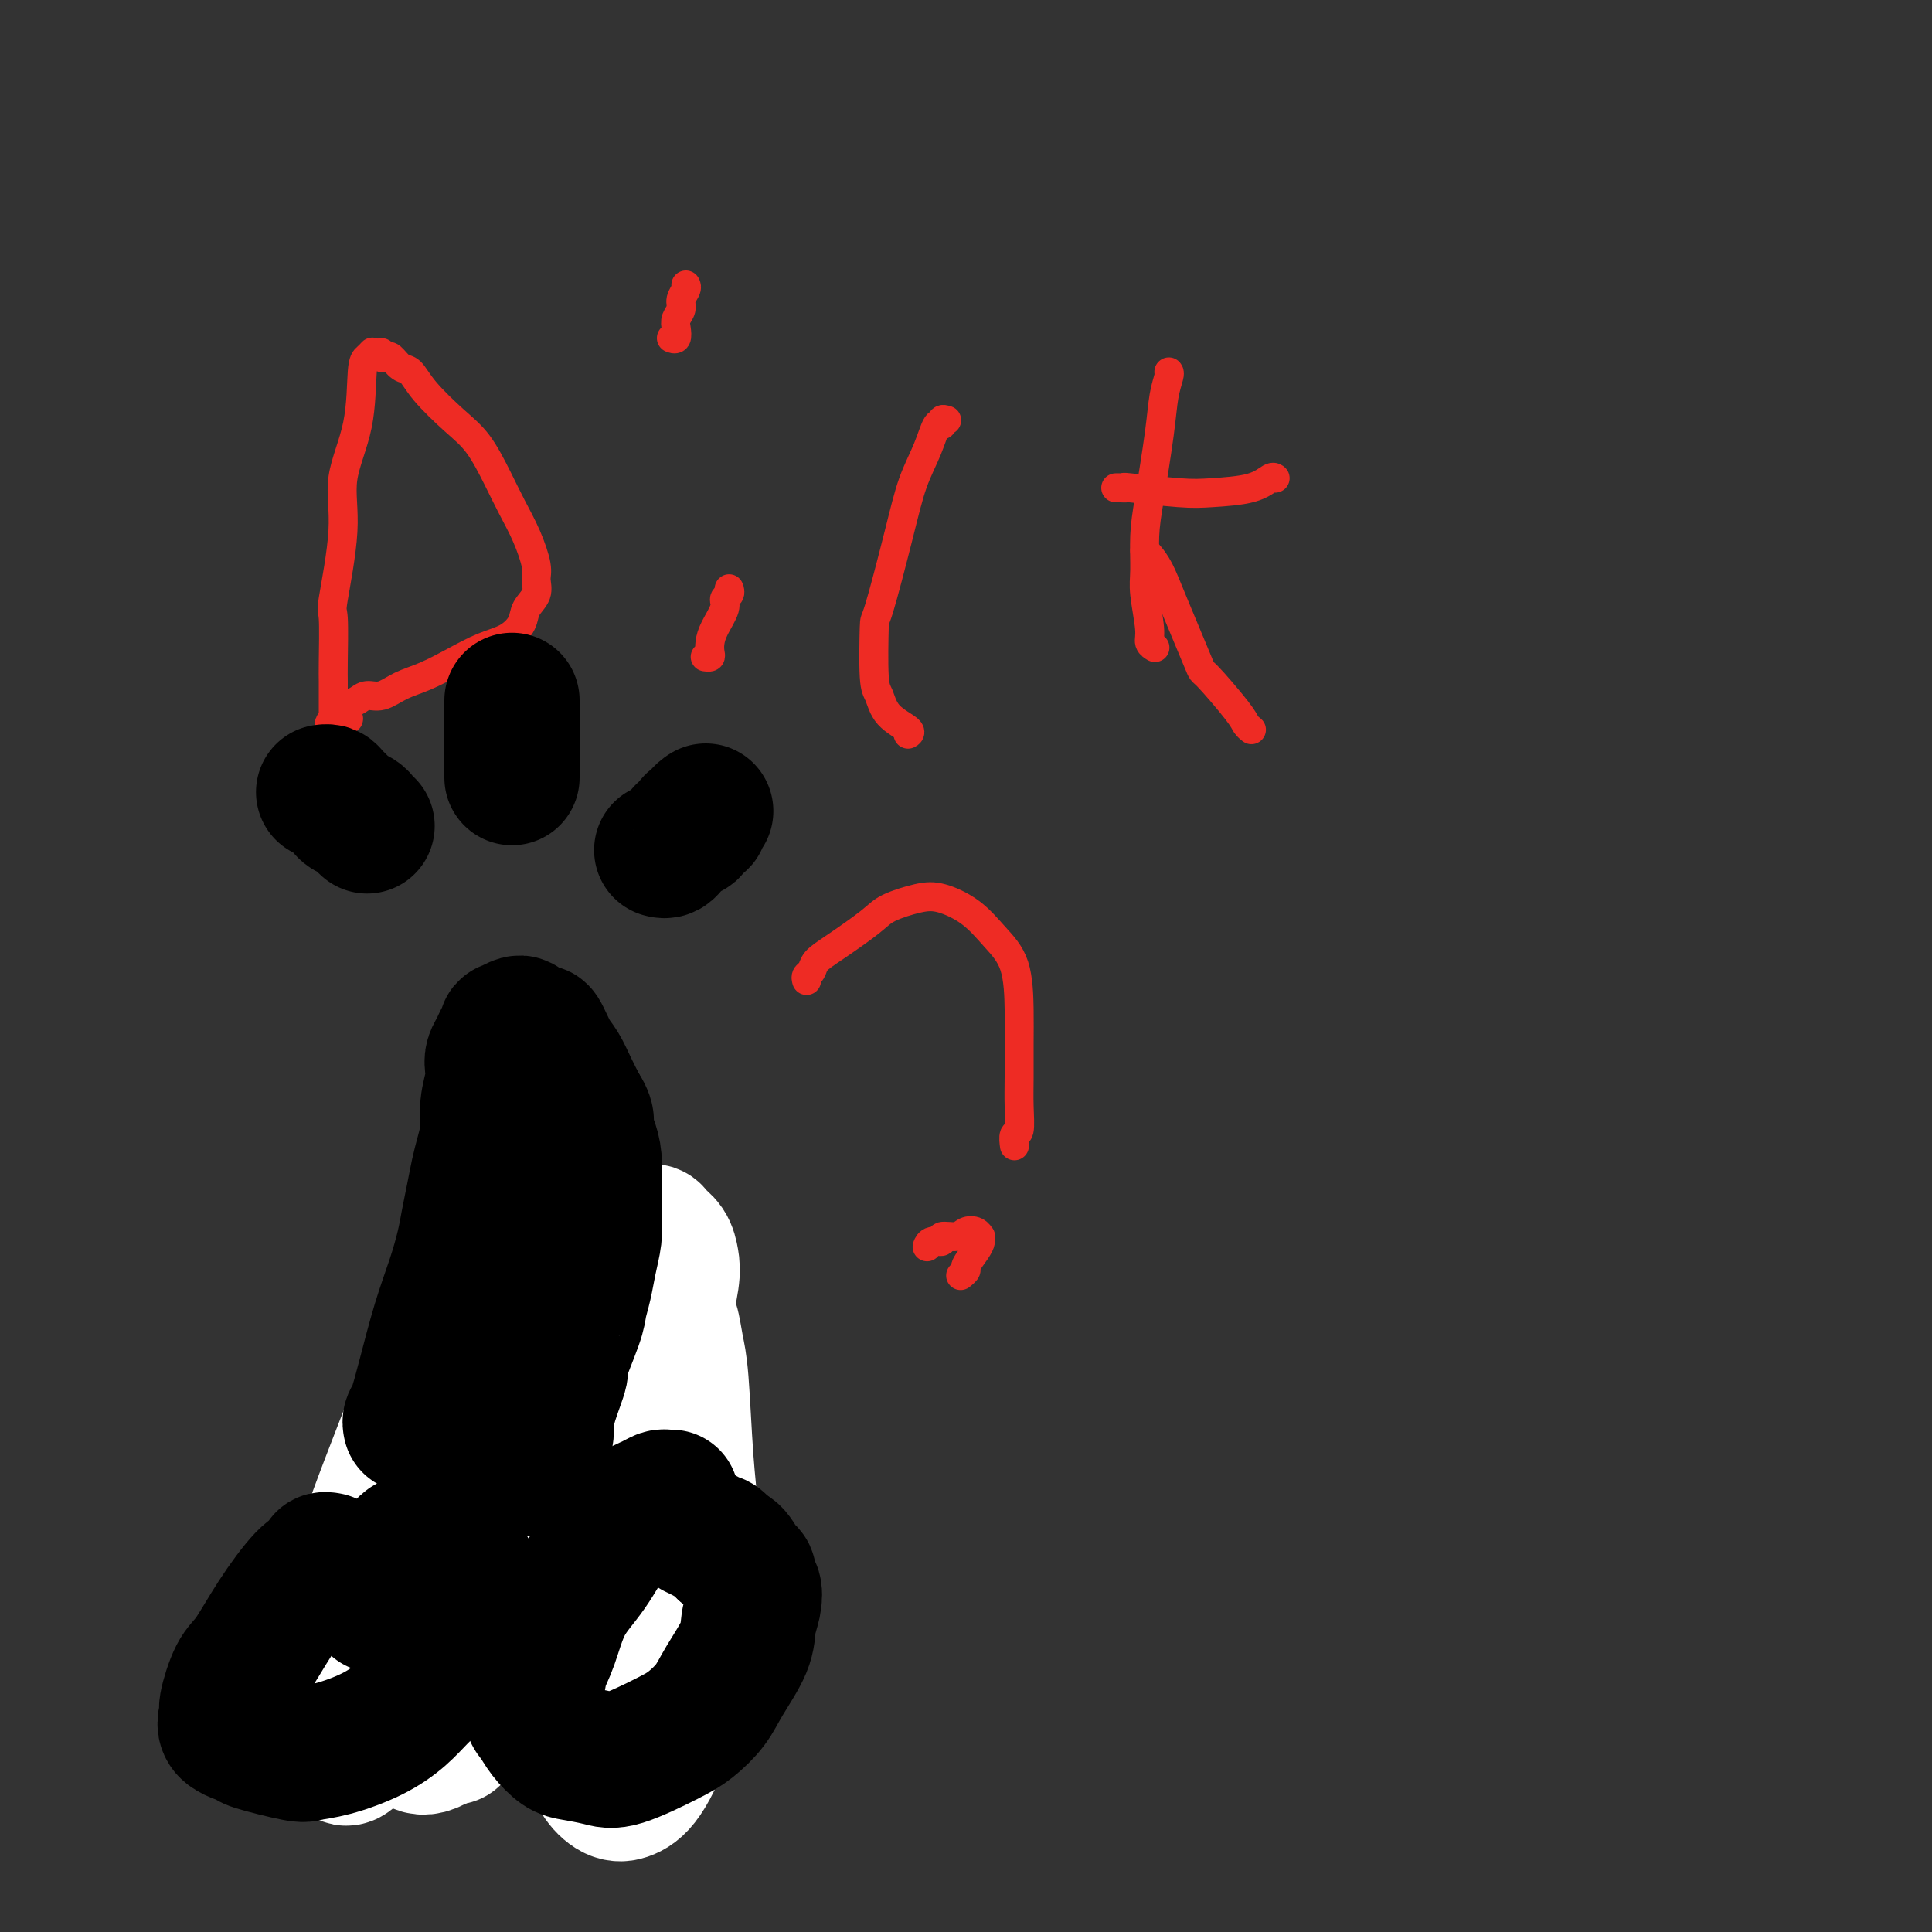
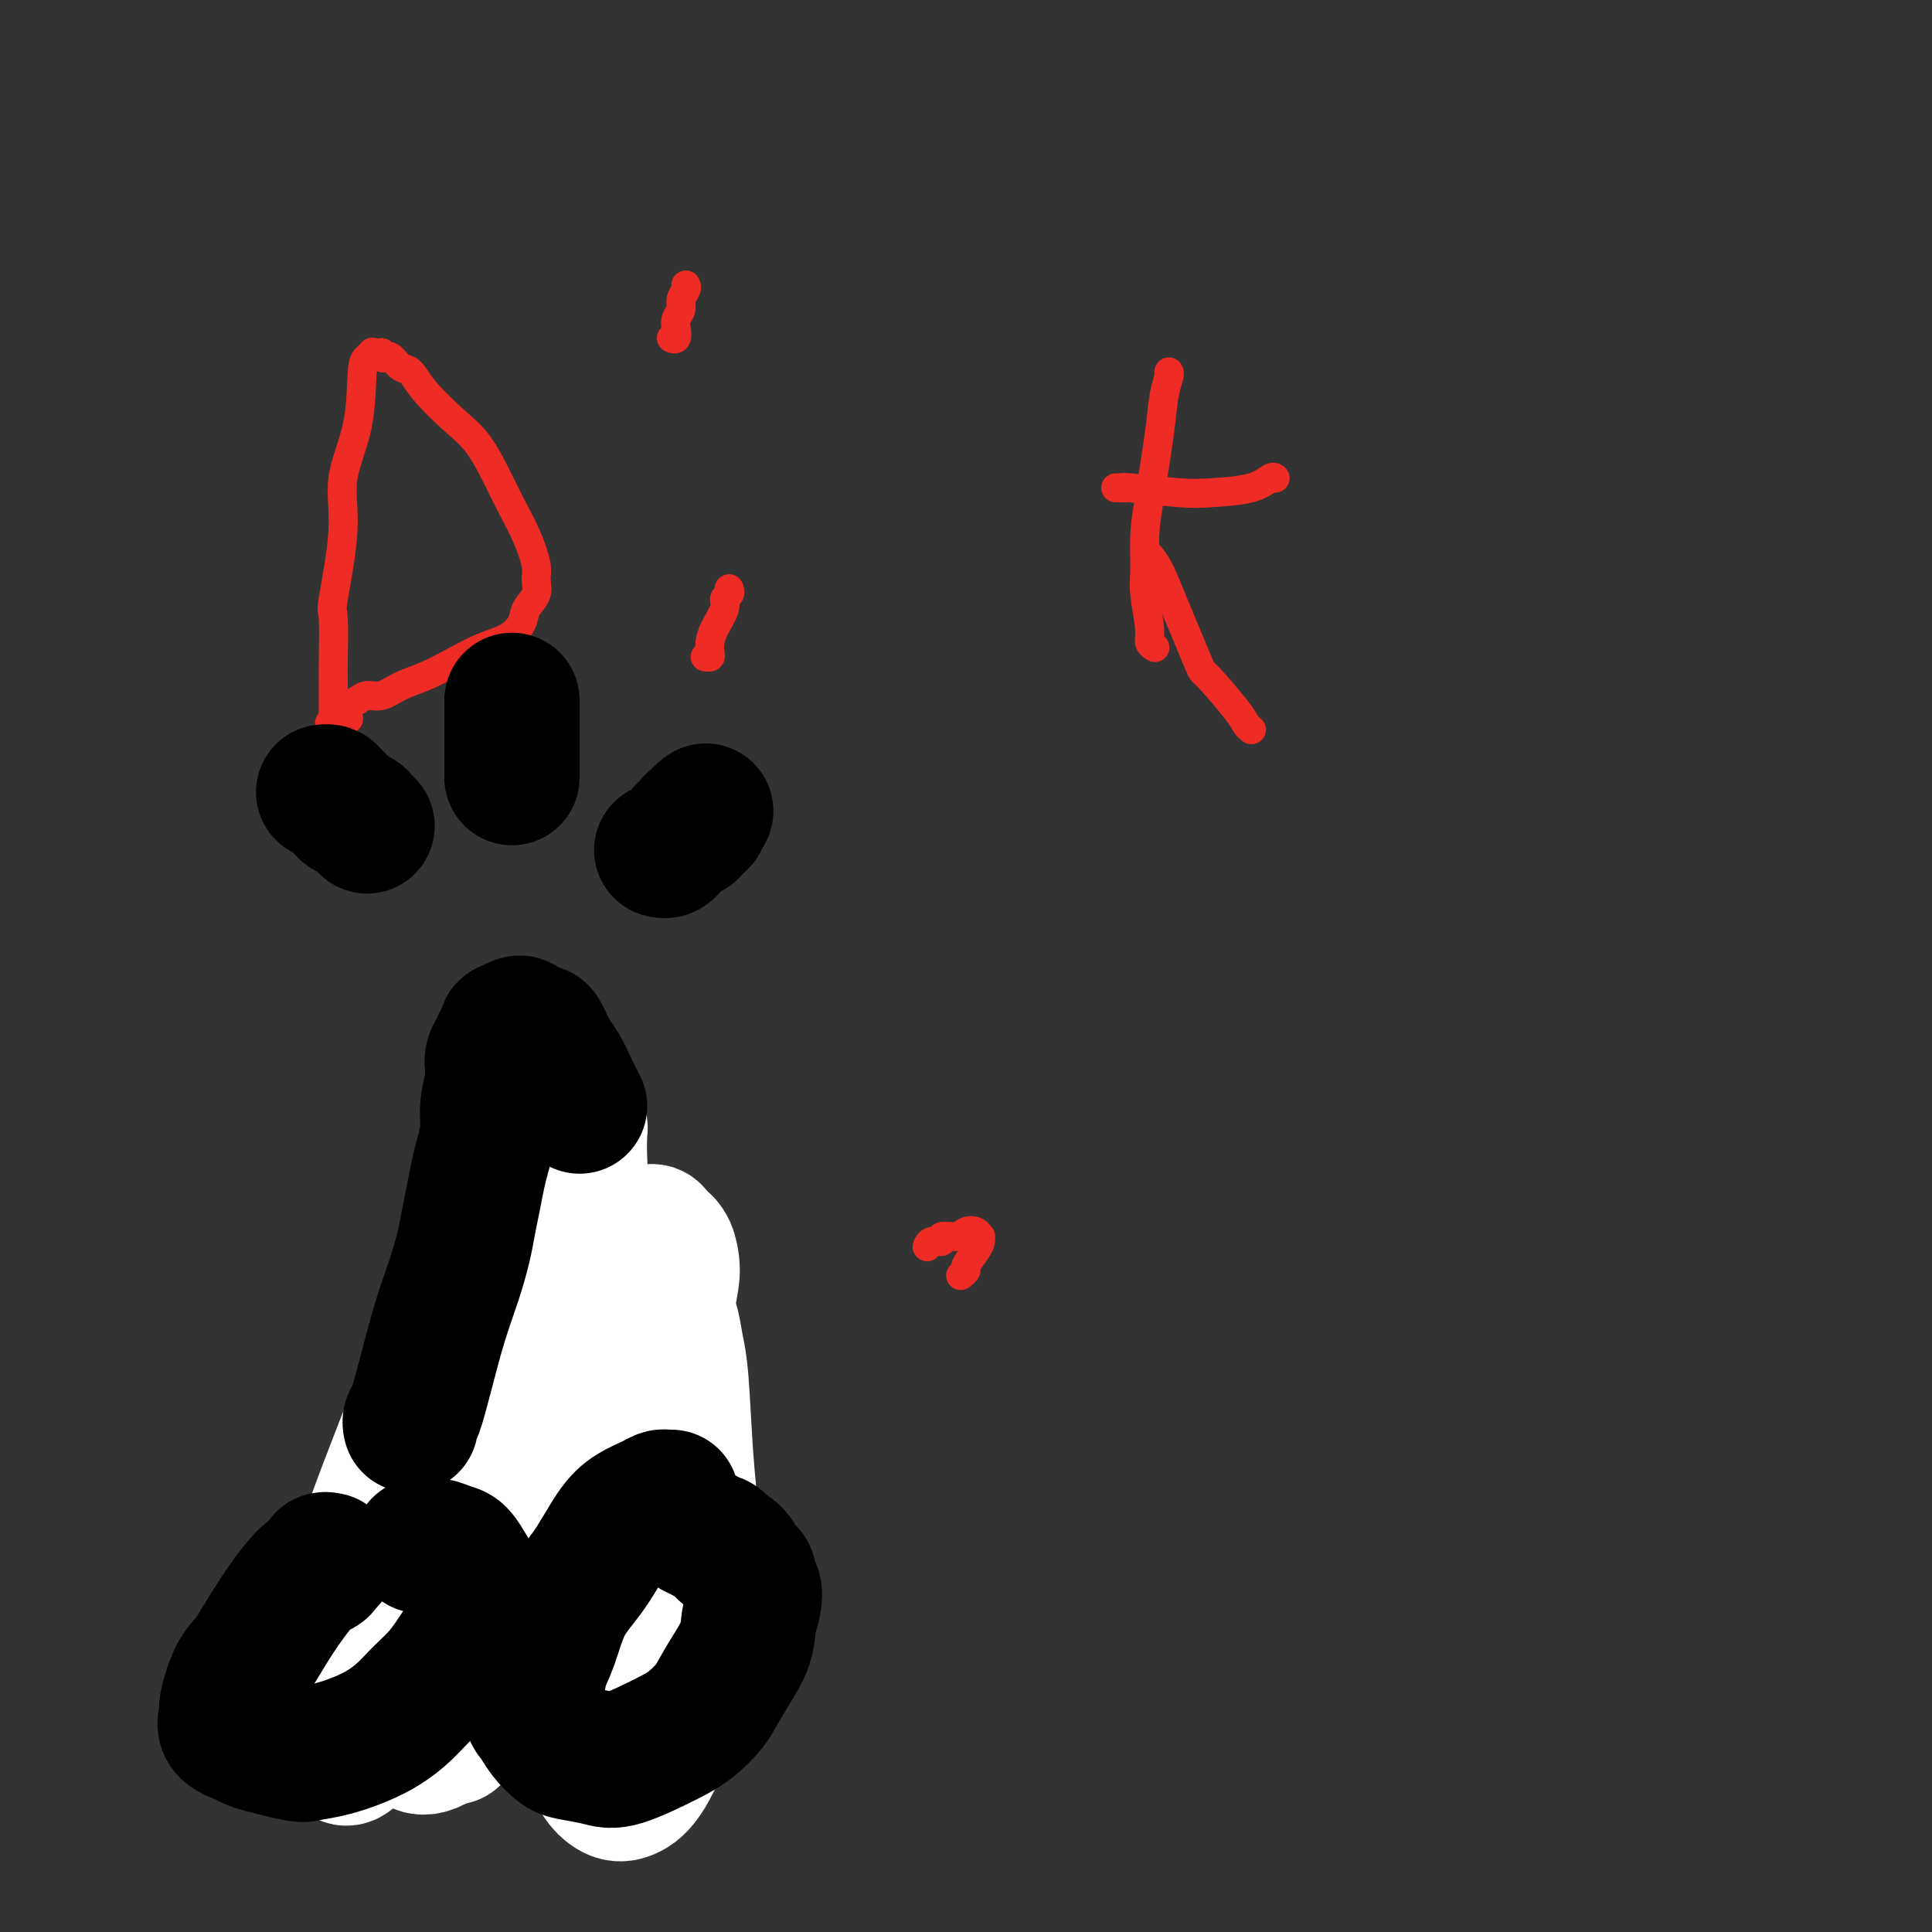
<svg xmlns="http://www.w3.org/2000/svg" viewBox="0 0 400 400" version="1.1">
  <rect x="0" y="0" width="400" height="400" fill="#333333" stroke="none" />
  <g fill="none" stroke="#EE2B24" stroke-width="6" stroke-linecap="round" stroke-linejoin="round">
    <path d="M77,73c0.084,-0.092 0.168,-0.184 0,0c-0.168,0.184 -0.589,0.644 -1,1c-0.411,0.356 -0.811,0.608 -1,3c-0.189,2.392 -0.166,6.924 -1,11c-0.834,4.076 -2.525,7.697 -3,11c-0.475,3.303 0.265,6.287 0,11c-0.265,4.713 -1.535,11.156 -2,14c-0.465,2.844 -0.125,2.089 0,4c0.125,1.911 0.033,6.487 0,9c-0.033,2.513 -0.009,2.963 0,4c0.009,1.037 0.002,2.660 0,4c-0.002,1.340 -0.001,2.398 0,3c0.001,0.602 0.000,0.749 0,1c-0.000,0.251 -0.000,0.606 0,1c0.000,0.394 0.000,0.827 0,1c-0.000,0.173 -0.000,0.087 0,0" />
    <path d="M79,73c-0.096,0.407 -0.192,0.814 0,1c0.192,0.186 0.671,0.151 1,0c0.329,-0.151 0.509,-0.417 1,0c0.491,0.417 1.292,1.519 2,2c0.708,0.481 1.323,0.343 2,1c0.677,0.657 1.416,2.110 3,4c1.584,1.890 4.013,4.219 6,6c1.987,1.781 3.531,3.016 5,5c1.469,1.984 2.862,4.719 4,7c1.138,2.281 2.020,4.109 3,6c0.980,1.891 2.059,3.847 3,6c0.941,2.153 1.743,4.505 2,6c0.257,1.495 -0.030,2.134 0,3c0.030,0.866 0.376,1.960 0,3c-0.376,1.040 -1.474,2.024 -2,3c-0.526,0.976 -0.481,1.942 -1,3c-0.519,1.058 -1.601,2.208 -3,3c-1.399,0.792 -3.116,1.225 -5,2c-1.884,0.775 -3.937,1.891 -6,3c-2.063,1.109 -4.138,2.209 -6,3c-1.862,0.791 -3.511,1.273 -5,2c-1.489,0.727 -2.820,1.700 -4,2c-1.180,0.300 -2.211,-0.074 -3,0c-0.789,0.074 -1.336,0.594 -2,1c-0.664,0.406 -1.446,0.696 -2,1c-0.554,0.304 -0.880,0.620 -1,1c-0.120,0.380 -0.034,0.823 0,1c0.034,0.177 0.017,0.089 0,0" />
    <path d="M71,148c-5.321,2.702 -1.625,1.458 0,1c1.625,-0.458 1.179,-0.131 1,0c-0.179,0.131 -0.089,0.065 0,0" />
    <path d="M151,122c-0.034,-0.092 -0.068,-0.184 0,0c0.068,0.184 0.239,0.644 0,1c-0.239,0.356 -0.887,0.610 -1,1c-0.113,0.390 0.311,0.917 0,2c-0.311,1.083 -1.355,2.721 -2,4c-0.645,1.279 -0.891,2.199 -1,3c-0.109,0.801 -0.081,1.483 0,2c0.081,0.517 0.214,0.870 0,1c-0.214,0.130 -0.775,0.037 -1,0c-0.225,-0.037 -0.112,-0.019 0,0" />
    <path d="M142,59c0.121,0.244 0.242,0.488 0,1c-0.242,0.512 -0.849,1.294 -1,2c-0.151,0.706 0.152,1.338 0,2c-0.152,0.662 -0.759,1.354 -1,2c-0.241,0.646 -0.116,1.245 0,2c0.116,0.755 0.224,1.665 0,2c-0.224,0.335 -0.778,0.096 -1,0c-0.222,-0.096 -0.111,-0.048 0,0" />
-     <path d="M196,87c-0.442,-0.143 -0.884,-0.286 -1,0c-0.116,0.286 0.095,1.000 0,1c-0.095,0.000 -0.495,-0.713 -1,0c-0.505,0.713 -1.116,2.851 -2,5c-0.884,2.149 -2.041,4.309 -3,7c-0.959,2.691 -1.718,5.912 -3,11c-1.282,5.088 -3.086,12.041 -4,15c-0.914,2.959 -0.937,1.924 -1,4c-0.063,2.076 -0.164,7.264 0,10c0.164,2.736 0.594,3.020 1,4c0.406,0.980 0.789,2.654 2,4c1.211,1.346 3.249,2.362 4,3c0.751,0.638 0.215,0.896 0,1c-0.215,0.104 -0.107,0.052 0,0" />
    <path d="M242,77c0.097,0.121 0.194,0.241 0,1c-0.194,0.759 -0.679,2.156 -1,4c-0.321,1.844 -0.480,4.135 -1,8c-0.520,3.865 -1.403,9.304 -2,13c-0.597,3.696 -0.907,5.648 -1,8c-0.093,2.352 0.031,5.103 0,7c-0.031,1.897 -0.218,2.939 0,5c0.218,2.061 0.842,5.140 1,7c0.158,1.860 -0.150,2.501 0,3c0.150,0.499 0.757,0.857 1,1c0.243,0.143 0.121,0.072 0,0" />
    <path d="M231,101c0.270,-0.008 0.539,-0.016 1,0c0.461,0.016 1.113,0.055 1,0c-0.113,-0.055 -0.990,-0.204 1,0c1.990,0.204 6.849,0.762 10,1c3.151,0.238 4.596,0.155 7,0c2.404,-0.155 5.768,-0.382 8,-1c2.232,-0.618 3.332,-1.628 4,-2c0.668,-0.372 0.905,-0.106 1,0c0.095,0.106 0.047,0.053 0,0" />
    <path d="M237,114c0.248,0.201 0.495,0.401 1,1c0.505,0.599 1.266,1.596 2,3c0.734,1.404 1.439,3.216 3,7c1.561,3.784 3.977,9.539 5,12c1.023,2.461 0.653,1.626 2,3c1.347,1.374 4.413,4.956 6,7c1.587,2.044 1.697,2.550 2,3c0.303,0.450 0.801,0.843 1,1c0.199,0.157 0.100,0.079 0,0" />
-     <path d="M167,203c-0.102,-0.355 -0.203,-0.710 0,-1c0.203,-0.290 0.712,-0.514 1,-1c0.288,-0.486 0.355,-1.233 1,-2c0.645,-0.767 1.868,-1.552 4,-3c2.132,-1.448 5.175,-3.557 7,-5c1.825,-1.443 2.434,-2.218 4,-3c1.566,-0.782 4.090,-1.571 6,-2c1.910,-0.429 3.205,-0.497 5,0c1.795,0.497 4.089,1.558 6,3c1.911,1.442 3.440,3.266 5,5c1.560,1.734 3.150,3.379 4,6c0.850,2.621 0.961,6.220 1,9c0.039,2.780 0.007,4.743 0,7c-0.007,2.257 0.012,4.808 0,7c-0.012,2.192 -0.056,4.024 0,6c0.056,1.976 0.211,4.097 0,5c-0.211,0.903 -0.788,0.589 -1,1c-0.212,0.411 -0.061,1.546 0,2c0.061,0.454 0.030,0.227 0,0" />
    <path d="M192,258c-0.047,0.122 -0.094,0.244 0,0c0.094,-0.244 0.328,-0.853 1,-1c0.672,-0.147 1.780,0.170 2,0c0.220,-0.170 -0.449,-0.826 0,-1c0.449,-0.174 2.015,0.135 3,0c0.985,-0.135 1.389,-0.713 2,-1c0.611,-0.287 1.430,-0.282 2,0c0.570,0.282 0.891,0.843 1,1c0.109,0.157 0.006,-0.088 0,0c-0.006,0.088 0.086,0.511 0,1c-0.086,0.489 -0.349,1.045 -1,2c-0.651,0.955 -1.691,2.308 -2,3c-0.309,0.692 0.113,0.721 0,1c-0.113,0.279 -0.761,0.806 -1,1c-0.239,0.194 -0.068,0.055 0,0c0.068,-0.055 0.034,-0.028 0,0" />
    <path d="M96,312c-0.315,-0.215 -0.631,-0.429 -1,0c-0.369,0.429 -0.792,1.502 -1,2c-0.208,0.498 -0.201,0.422 -1,1c-0.799,0.578 -2.404,1.811 -3,4c-0.596,2.189 -0.184,5.336 0,8c0.184,2.664 0.139,4.847 0,7c-0.139,2.153 -0.372,4.277 0,6c0.372,1.723 1.351,3.044 2,4c0.649,0.956 0.969,1.546 2,2c1.031,0.454 2.772,0.774 4,1c1.228,0.226 1.941,0.360 3,0c1.059,-0.360 2.464,-1.213 4,-3c1.536,-1.787 3.203,-4.508 4,-7c0.797,-2.492 0.723,-4.756 1,-8c0.277,-3.244 0.906,-7.469 1,-10c0.094,-2.531 -0.346,-3.368 -1,-5c-0.654,-1.632 -1.520,-4.059 -2,-5c-0.480,-0.941 -0.572,-0.397 -1,-1c-0.428,-0.603 -1.192,-2.355 -2,-3c-0.808,-0.645 -1.659,-0.184 -2,0c-0.341,0.184 -0.170,0.092 0,0" />
-     <path d="M133,312c-0.307,-0.108 -0.615,-0.215 -1,0c-0.385,0.215 -0.848,0.754 -1,1c-0.152,0.246 0.006,0.199 -1,1c-1.006,0.801 -3.177,2.449 -5,4c-1.823,1.551 -3.299,3.003 -5,5c-1.701,1.997 -3.627,4.537 -5,7c-1.373,2.463 -2.194,4.849 -3,7c-0.806,2.151 -1.599,4.069 -2,6c-0.401,1.931 -0.411,3.876 0,5c0.411,1.124 1.245,1.425 2,2c0.755,0.575 1.433,1.422 2,2c0.567,0.578 1.023,0.885 2,1c0.977,0.115 2.476,0.037 4,-1c1.524,-1.037 3.073,-3.034 4,-4c0.927,-0.966 1.232,-0.902 2,-2c0.768,-1.098 1.999,-3.357 3,-5c1.001,-1.643 1.772,-2.668 2,-4c0.228,-1.332 -0.086,-2.970 0,-4c0.086,-1.030 0.573,-1.453 1,-2c0.427,-0.547 0.795,-1.219 1,-2c0.205,-0.781 0.248,-1.672 0,-2c-0.248,-0.328 -0.785,-0.094 -1,0c-0.215,0.094 -0.107,0.047 0,0" />
+     <path d="M133,312c-0.307,-0.108 -0.615,-0.215 -1,0c-0.152,0.246 0.006,0.199 -1,1c-1.006,0.801 -3.177,2.449 -5,4c-1.823,1.551 -3.299,3.003 -5,5c-1.701,1.997 -3.627,4.537 -5,7c-1.373,2.463 -2.194,4.849 -3,7c-0.806,2.151 -1.599,4.069 -2,6c-0.401,1.931 -0.411,3.876 0,5c0.411,1.124 1.245,1.425 2,2c0.755,0.575 1.433,1.422 2,2c0.567,0.578 1.023,0.885 2,1c0.977,0.115 2.476,0.037 4,-1c1.524,-1.037 3.073,-3.034 4,-4c0.927,-0.966 1.232,-0.902 2,-2c0.768,-1.098 1.999,-3.357 3,-5c1.001,-1.643 1.772,-2.668 2,-4c0.228,-1.332 -0.086,-2.970 0,-4c0.086,-1.030 0.573,-1.453 1,-2c0.427,-0.547 0.795,-1.219 1,-2c0.205,-0.781 0.248,-1.672 0,-2c-0.248,-0.328 -0.785,-0.094 -1,0c-0.215,0.094 -0.107,0.047 0,0" />
    <path d="M100,316c-0.002,0.044 -0.005,0.089 0,0c0.005,-0.089 0.017,-0.311 0,-1c-0.017,-0.689 -0.063,-1.845 0,-3c0.063,-1.155 0.236,-2.310 1,-5c0.764,-2.690 2.119,-6.914 3,-10c0.881,-3.086 1.288,-5.035 2,-7c0.712,-1.965 1.727,-3.946 3,-6c1.273,-2.054 2.802,-4.181 4,-6c1.198,-1.819 2.064,-3.330 3,-5c0.936,-1.670 1.943,-3.498 3,-5c1.057,-1.502 2.163,-2.678 3,-4c0.837,-1.322 1.404,-2.788 2,-4c0.596,-1.212 1.221,-2.168 2,-3c0.779,-0.832 1.710,-1.541 2,-2c0.290,-0.459 -0.062,-0.669 0,-1c0.062,-0.331 0.539,-0.783 1,-1c0.461,-0.217 0.907,-0.199 1,0c0.093,0.199 -0.166,0.578 0,1c0.166,0.422 0.759,0.886 1,1c0.241,0.114 0.132,-0.123 0,1c-0.132,1.123 -0.287,3.606 0,6c0.287,2.394 1.014,4.700 1,9c-0.014,4.300 -0.770,10.596 -1,15c-0.230,4.404 0.068,6.918 0,8c-0.068,1.082 -0.500,0.734 -1,3c-0.500,2.266 -1.068,7.146 -2,10c-0.932,2.854 -2.229,3.683 -3,5c-0.771,1.317 -1.015,3.124 -1,4c0.015,0.876 0.290,0.822 0,1c-0.290,0.178 -1.145,0.589 -2,1" />
    <path d="M122,318c-1.566,4.004 -0.980,2.015 -1,1c-0.020,-1.015 -0.644,-1.056 -1,-1c-0.356,0.056 -0.442,0.207 -1,0c-0.558,-0.207 -1.588,-0.774 -2,-1c-0.412,-0.226 -0.206,-0.113 0,0" />
  </g>
  <g fill="none" stroke="#FFFFFF" stroke-width="28" stroke-linecap="round" stroke-linejoin="round">
    <path d="M97,269c-0.413,0.514 -0.825,1.028 -1,1c-0.175,-0.028 -0.111,-0.598 -1,2c-0.889,2.598 -2.731,8.364 -5,15c-2.269,6.636 -4.966,14.140 -7,21c-2.034,6.860 -3.405,13.074 -4,19c-0.595,5.926 -0.414,11.565 0,16c0.414,4.435 1.060,7.668 2,10c0.940,2.332 2.173,3.764 3,5c0.827,1.236 1.249,2.277 2,3c0.751,0.723 1.831,1.128 4,0c2.169,-1.128 5.425,-3.787 8,-6c2.575,-2.213 4.467,-3.979 8,-10c3.533,-6.021 8.707,-16.298 11,-20c2.293,-3.702 1.704,-0.829 4,-7c2.296,-6.171 7.477,-21.385 10,-28c2.523,-6.615 2.387,-4.629 3,-6c0.613,-1.371 1.975,-6.097 3,-10c1.025,-3.903 1.712,-6.984 2,-9c0.288,-2.016 0.177,-2.969 0,-4c-0.177,-1.031 -0.419,-2.140 -1,-3c-0.581,-0.860 -1.501,-1.472 -2,-2c-0.499,-0.528 -0.577,-0.972 -1,-1c-0.423,-0.028 -1.190,0.361 -3,2c-1.810,1.639 -4.662,4.530 -8,8c-3.338,3.470 -7.161,7.520 -10,12c-2.839,4.480 -4.694,9.390 -7,15c-2.306,5.610 -5.063,11.919 -7,18c-1.937,6.081 -3.055,11.933 -4,17c-0.945,5.067 -1.717,9.348 -2,13c-0.283,3.652 -0.076,6.676 0,9c0.076,2.324 0.022,3.950 0,5c-0.022,1.050 -0.011,1.525 0,2" />
    <path d="M94,356c-0.814,7.174 0.149,2.110 1,-1c0.851,-3.110 1.588,-4.266 3,-8c1.412,-3.734 3.497,-10.045 5,-15c1.503,-4.955 2.424,-8.555 4,-15c1.576,-6.445 3.806,-15.735 5,-22c1.194,-6.265 1.353,-9.503 2,-14c0.647,-4.497 1.781,-10.252 3,-15c1.219,-4.748 2.524,-8.491 3,-13c0.476,-4.509 0.124,-9.786 0,-13c-0.124,-3.214 -0.018,-4.365 0,-5c0.018,-0.635 -0.051,-0.753 0,-1c0.051,-0.247 0.221,-0.621 0,-1c-0.221,-0.379 -0.834,-0.761 -2,0c-1.166,0.761 -2.884,2.666 -5,6c-2.116,3.334 -4.629,8.097 -8,14c-3.371,5.903 -7.599,12.944 -11,20c-3.401,7.056 -5.973,14.126 -9,22c-3.027,7.874 -6.508,16.552 -9,24c-2.492,7.448 -3.995,13.667 -5,19c-1.005,5.333 -1.512,9.780 -2,13c-0.488,3.220 -0.957,5.215 -1,7c-0.043,1.785 0.341,3.362 1,4c0.659,0.638 1.595,0.336 2,1c0.405,0.664 0.280,2.293 3,-1c2.720,-3.293 8.284,-11.509 11,-15c2.716,-3.491 2.584,-2.256 5,-7c2.416,-4.744 7.380,-15.468 11,-23c3.620,-7.532 5.898,-11.874 8,-17c2.102,-5.126 4.029,-11.036 6,-16c1.971,-4.964 3.985,-8.982 6,-13" />
    <path d="M121,271c5.203,-10.926 2.711,-3.740 2,-2c-0.711,1.740 0.357,-1.966 1,-3c0.643,-1.034 0.859,0.603 1,1c0.141,0.397 0.206,-0.446 0,1c-0.206,1.446 -0.682,5.181 -1,10c-0.318,4.819 -0.479,10.723 -1,17c-0.521,6.277 -1.401,12.926 -2,19c-0.599,6.074 -0.916,11.573 -1,17c-0.084,5.427 0.063,10.782 0,15c-0.063,4.218 -0.338,7.300 0,10c0.338,2.700 1.289,5.019 2,7c0.711,1.981 1.184,3.626 2,5c0.816,1.374 1.977,2.478 3,3c1.023,0.522 1.910,0.462 3,0c1.090,-0.462 2.384,-1.326 4,-4c1.616,-2.674 3.554,-7.156 5,-12c1.446,-4.844 2.398,-10.049 3,-15c0.602,-4.951 0.852,-9.649 1,-14c0.148,-4.351 0.195,-8.357 0,-12c-0.195,-3.643 -0.630,-6.925 -1,-12c-0.370,-5.075 -0.673,-11.943 -1,-16c-0.327,-4.057 -0.676,-5.304 -1,-7c-0.324,-1.696 -0.623,-3.839 -1,-5c-0.377,-1.161 -0.832,-1.338 -1,-2c-0.168,-0.662 -0.047,-1.810 0,-2c0.047,-0.190 0.022,0.578 0,1c-0.022,0.422 -0.042,0.497 0,1c0.042,0.503 0.145,1.434 0,2c-0.145,0.566 -0.539,0.768 -1,3c-0.461,2.232 -0.989,6.495 -2,11c-1.011,4.505 -2.506,9.253 -4,14" />
    <path d="M131,302c-1.561,7.438 -1.963,10.035 -3,14c-1.037,3.965 -2.709,9.300 -4,13c-1.291,3.700 -2.202,5.767 -3,8c-0.798,2.233 -1.484,4.633 -2,6c-0.516,1.367 -0.863,1.699 -1,2c-0.137,0.301 -0.064,0.569 0,1c0.064,0.431 0.118,1.026 0,1c-0.118,-0.026 -0.409,-0.673 0,-1c0.409,-0.327 1.519,-0.335 2,-1c0.481,-0.665 0.332,-1.987 1,-4c0.668,-2.013 2.151,-4.717 3,-9c0.849,-4.283 1.062,-10.146 1,-14c-0.062,-3.854 -0.399,-5.701 -1,-8c-0.601,-2.299 -1.468,-5.051 -2,-7c-0.532,-1.949 -0.731,-3.097 -1,-4c-0.269,-0.903 -0.608,-1.562 -1,-2c-0.392,-0.438 -0.836,-0.656 -1,-1c-0.164,-0.344 -0.047,-0.812 0,-1c0.047,-0.188 0.023,-0.094 0,0" />
  </g>
  <g fill="none" stroke="#000000" stroke-width="28" stroke-linecap="round" stroke-linejoin="round">
    <path d="M68,323c-0.439,-0.086 -0.878,-0.172 -1,0c-0.122,0.172 0.074,0.602 0,1c-0.074,0.398 -0.418,0.764 -1,1c-0.582,0.236 -1.404,0.344 -3,2c-1.596,1.656 -3.968,4.862 -6,8c-2.032,3.138 -3.726,6.209 -5,8c-1.274,1.791 -2.130,2.301 -3,4c-0.870,1.699 -1.753,4.587 -2,6c-0.247,1.413 0.144,1.353 0,2c-0.144,0.647 -0.823,2.002 0,3c0.823,0.998 3.147,1.639 4,2c0.853,0.361 0.236,0.442 2,1c1.764,0.558 5.910,1.591 8,2c2.090,0.409 2.123,0.192 3,0c0.877,-0.192 2.597,-0.361 5,-1c2.403,-0.639 5.487,-1.750 8,-3c2.513,-1.250 4.455,-2.641 6,-4c1.545,-1.359 2.695,-2.688 4,-4c1.305,-1.312 2.766,-2.609 4,-4c1.234,-1.391 2.239,-2.876 3,-4c0.761,-1.124 1.276,-1.887 2,-3c0.724,-1.113 1.656,-2.576 2,-4c0.344,-1.424 0.100,-2.809 0,-4c-0.100,-1.191 -0.056,-2.189 0,-3c0.056,-0.811 0.125,-1.436 0,-2c-0.125,-0.564 -0.445,-1.065 -1,-2c-0.555,-0.935 -1.345,-2.302 -2,-3c-0.655,-0.698 -1.176,-0.726 -2,-1c-0.824,-0.274 -1.950,-0.792 -3,-1c-1.050,-0.208 -2.025,-0.104 -3,0" />
-     <path d="M87,320c-1.865,-0.495 -2.527,-0.732 -3,0c-0.473,0.732 -0.756,2.433 -2,5c-1.244,2.567 -3.450,5.999 -4,7c-0.550,1.001 0.557,-0.428 1,-1c0.443,-0.572 0.221,-0.286 0,0" />
    <path d="M139,310c-0.344,0.019 -0.688,0.038 -1,0c-0.312,-0.038 -0.592,-0.133 -1,0c-0.408,0.133 -0.945,0.492 -2,1c-1.055,0.508 -2.628,1.164 -4,2c-1.372,0.836 -2.542,1.853 -4,4c-1.458,2.147 -3.202,5.424 -5,8c-1.798,2.576 -3.649,4.451 -5,7c-1.351,2.549 -2.202,5.770 -3,8c-0.798,2.230 -1.543,3.468 -2,5c-0.457,1.532 -0.624,3.360 -1,5c-0.376,1.640 -0.959,3.094 -1,4c-0.041,0.906 0.460,1.265 1,2c0.540,0.735 1.118,1.847 2,3c0.882,1.153 2.066,2.349 3,3c0.934,0.651 1.617,0.759 3,1c1.383,0.241 3.466,0.617 5,1c1.534,0.383 2.520,0.773 5,0c2.480,-0.773 6.455,-2.709 9,-4c2.545,-1.291 3.662,-1.937 5,-3c1.338,-1.063 2.898,-2.542 4,-4c1.102,-1.458 1.746,-2.895 3,-5c1.254,-2.105 3.117,-4.877 4,-7c0.883,-2.123 0.787,-3.595 1,-5c0.213,-1.405 0.734,-2.742 1,-4c0.266,-1.258 0.275,-2.439 0,-3c-0.275,-0.561 -0.836,-0.504 -1,-1c-0.164,-0.496 0.070,-1.545 0,-2c-0.070,-0.455 -0.442,-0.315 -1,-1c-0.558,-0.685 -1.302,-2.196 -2,-3c-0.698,-0.804 -1.349,-0.902 -2,-1" />
    <path d="M150,321c-1.292,-2.110 -1.522,-1.885 -2,-2c-0.478,-0.115 -1.206,-0.569 -2,-1c-0.794,-0.431 -1.656,-0.837 -2,-1c-0.344,-0.163 -0.172,-0.081 0,0" />
    <path d="M85,295c-0.071,-0.335 -0.143,-0.671 0,-1c0.143,-0.329 0.500,-0.653 1,-2c0.500,-1.347 1.142,-3.717 2,-7c0.858,-3.283 1.932,-7.479 3,-11c1.068,-3.521 2.132,-6.367 3,-9c0.868,-2.633 1.542,-5.053 2,-7c0.458,-1.947 0.701,-3.423 1,-5c0.299,-1.577 0.653,-3.256 1,-5c0.347,-1.744 0.685,-3.551 1,-5c0.315,-1.449 0.606,-2.538 1,-4c0.394,-1.462 0.889,-3.298 1,-5c0.111,-1.702 -0.163,-3.271 0,-5c0.163,-1.729 0.765,-3.619 1,-5c0.235,-1.381 0.105,-2.254 0,-3c-0.105,-0.746 -0.185,-1.367 0,-2c0.185,-0.633 0.636,-1.279 1,-2c0.364,-0.721 0.640,-1.517 1,-2c0.360,-0.483 0.804,-0.652 1,-1c0.196,-0.348 0.146,-0.875 0,-1c-0.146,-0.125 -0.386,0.153 0,0c0.386,-0.153 1.398,-0.738 2,-1c0.602,-0.262 0.794,-0.201 1,0c0.206,0.201 0.425,0.542 1,1c0.575,0.458 1.505,1.035 2,1c0.495,-0.035 0.555,-0.681 1,0c0.445,0.681 1.274,2.688 2,4c0.726,1.312 1.349,1.930 2,3c0.651,1.070 1.329,2.591 2,4c0.671,1.409 1.336,2.704 2,4" />
-     <path d="M120,229c2.193,3.404 1.176,3.413 1,4c-0.176,0.587 0.488,1.753 1,3c0.512,1.247 0.870,2.576 1,4c0.130,1.424 0.032,2.942 0,4c-0.032,1.058 0.003,1.654 0,3c-0.003,1.346 -0.043,3.442 0,5c0.043,1.558 0.169,2.579 0,4c-0.169,1.421 -0.631,3.244 -1,5c-0.369,1.756 -0.643,3.447 -1,5c-0.357,1.553 -0.796,2.970 -1,4c-0.204,1.030 -0.174,1.673 -1,4c-0.826,2.327 -2.507,6.339 -3,8c-0.493,1.661 0.204,0.973 0,2c-0.204,1.027 -1.308,3.770 -2,6c-0.692,2.230 -0.974,3.946 -1,5c-0.026,1.054 0.202,1.447 0,2c-0.202,0.553 -0.834,1.265 -1,2c-0.166,0.735 0.133,1.492 0,2c-0.133,0.508 -0.697,0.767 -1,1c-0.303,0.233 -0.344,0.441 0,1c0.344,0.559 1.071,1.469 0,1c-1.071,-0.469 -3.942,-2.319 -5,-3c-1.058,-0.681 -0.302,-0.195 0,0c0.302,0.195 0.151,0.097 0,0" />
    <path d="M76,171c-0.366,-0.335 -0.732,-0.671 -1,-1c-0.268,-0.329 -0.439,-0.652 -1,-1c-0.561,-0.348 -1.513,-0.720 -2,-1c-0.487,-0.280 -0.509,-0.467 -1,-1c-0.491,-0.533 -1.451,-1.411 -2,-2c-0.549,-0.589 -0.686,-0.889 -1,-1c-0.314,-0.111 -0.804,-0.032 -1,0c-0.196,0.032 -0.098,0.016 0,0" />
    <path d="M106,161c0.000,-0.311 0.000,-0.622 0,-1c0.000,-0.378 0.000,-0.823 0,-2c0.000,-1.177 0.000,-3.086 0,-5c0.000,-1.914 0.000,-3.833 0,-5c-0.000,-1.167 0.000,-1.584 0,-2c-0.000,-0.416 0.000,-0.833 0,-1c0.000,-0.167 0.000,-0.083 0,0" />
    <path d="M137,176c0.333,0.089 0.666,0.177 1,0c0.334,-0.177 0.668,-0.621 1,-1c0.332,-0.379 0.663,-0.693 1,-1c0.337,-0.307 0.682,-0.608 1,-1c0.318,-0.392 0.611,-0.875 1,-1c0.389,-0.125 0.874,0.107 1,0c0.126,-0.107 -0.106,-0.554 0,-1c0.106,-0.446 0.551,-0.890 1,-1c0.449,-0.110 0.904,0.115 1,0c0.096,-0.115 -0.166,-0.569 0,-1c0.166,-0.431 0.762,-0.837 1,-1c0.238,-0.163 0.119,-0.081 0,0" />
  </g>
</svg>